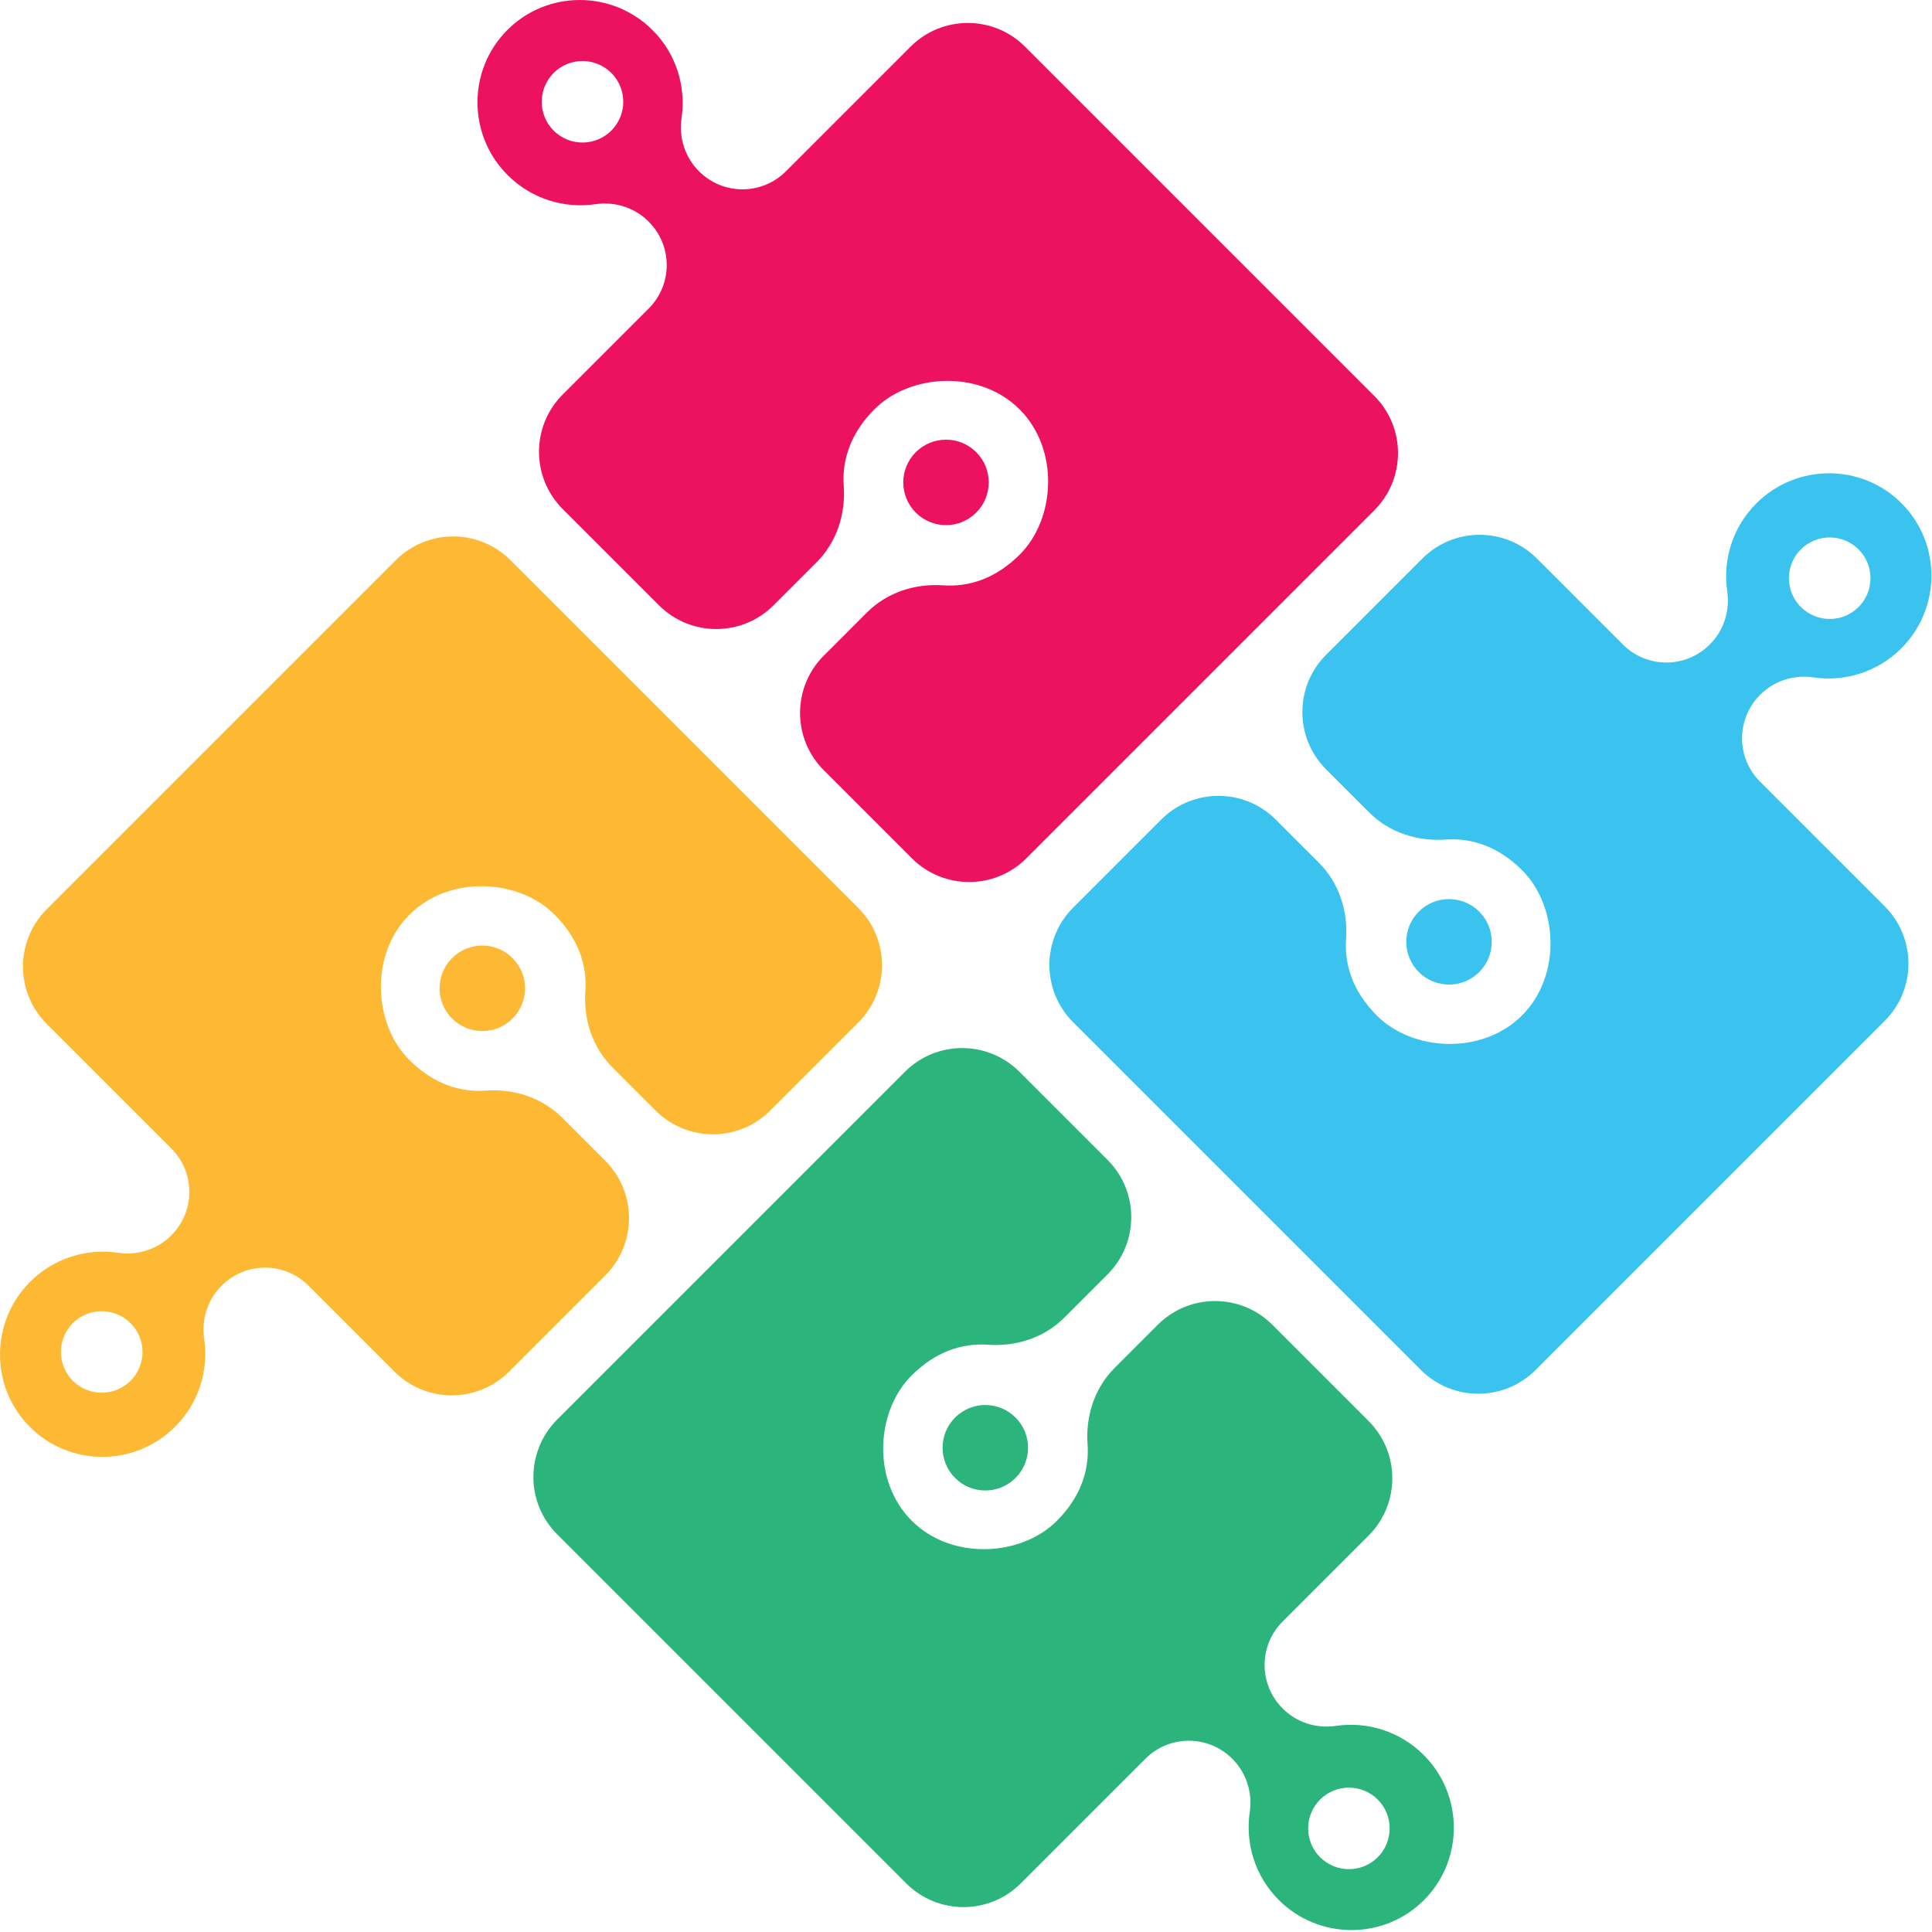
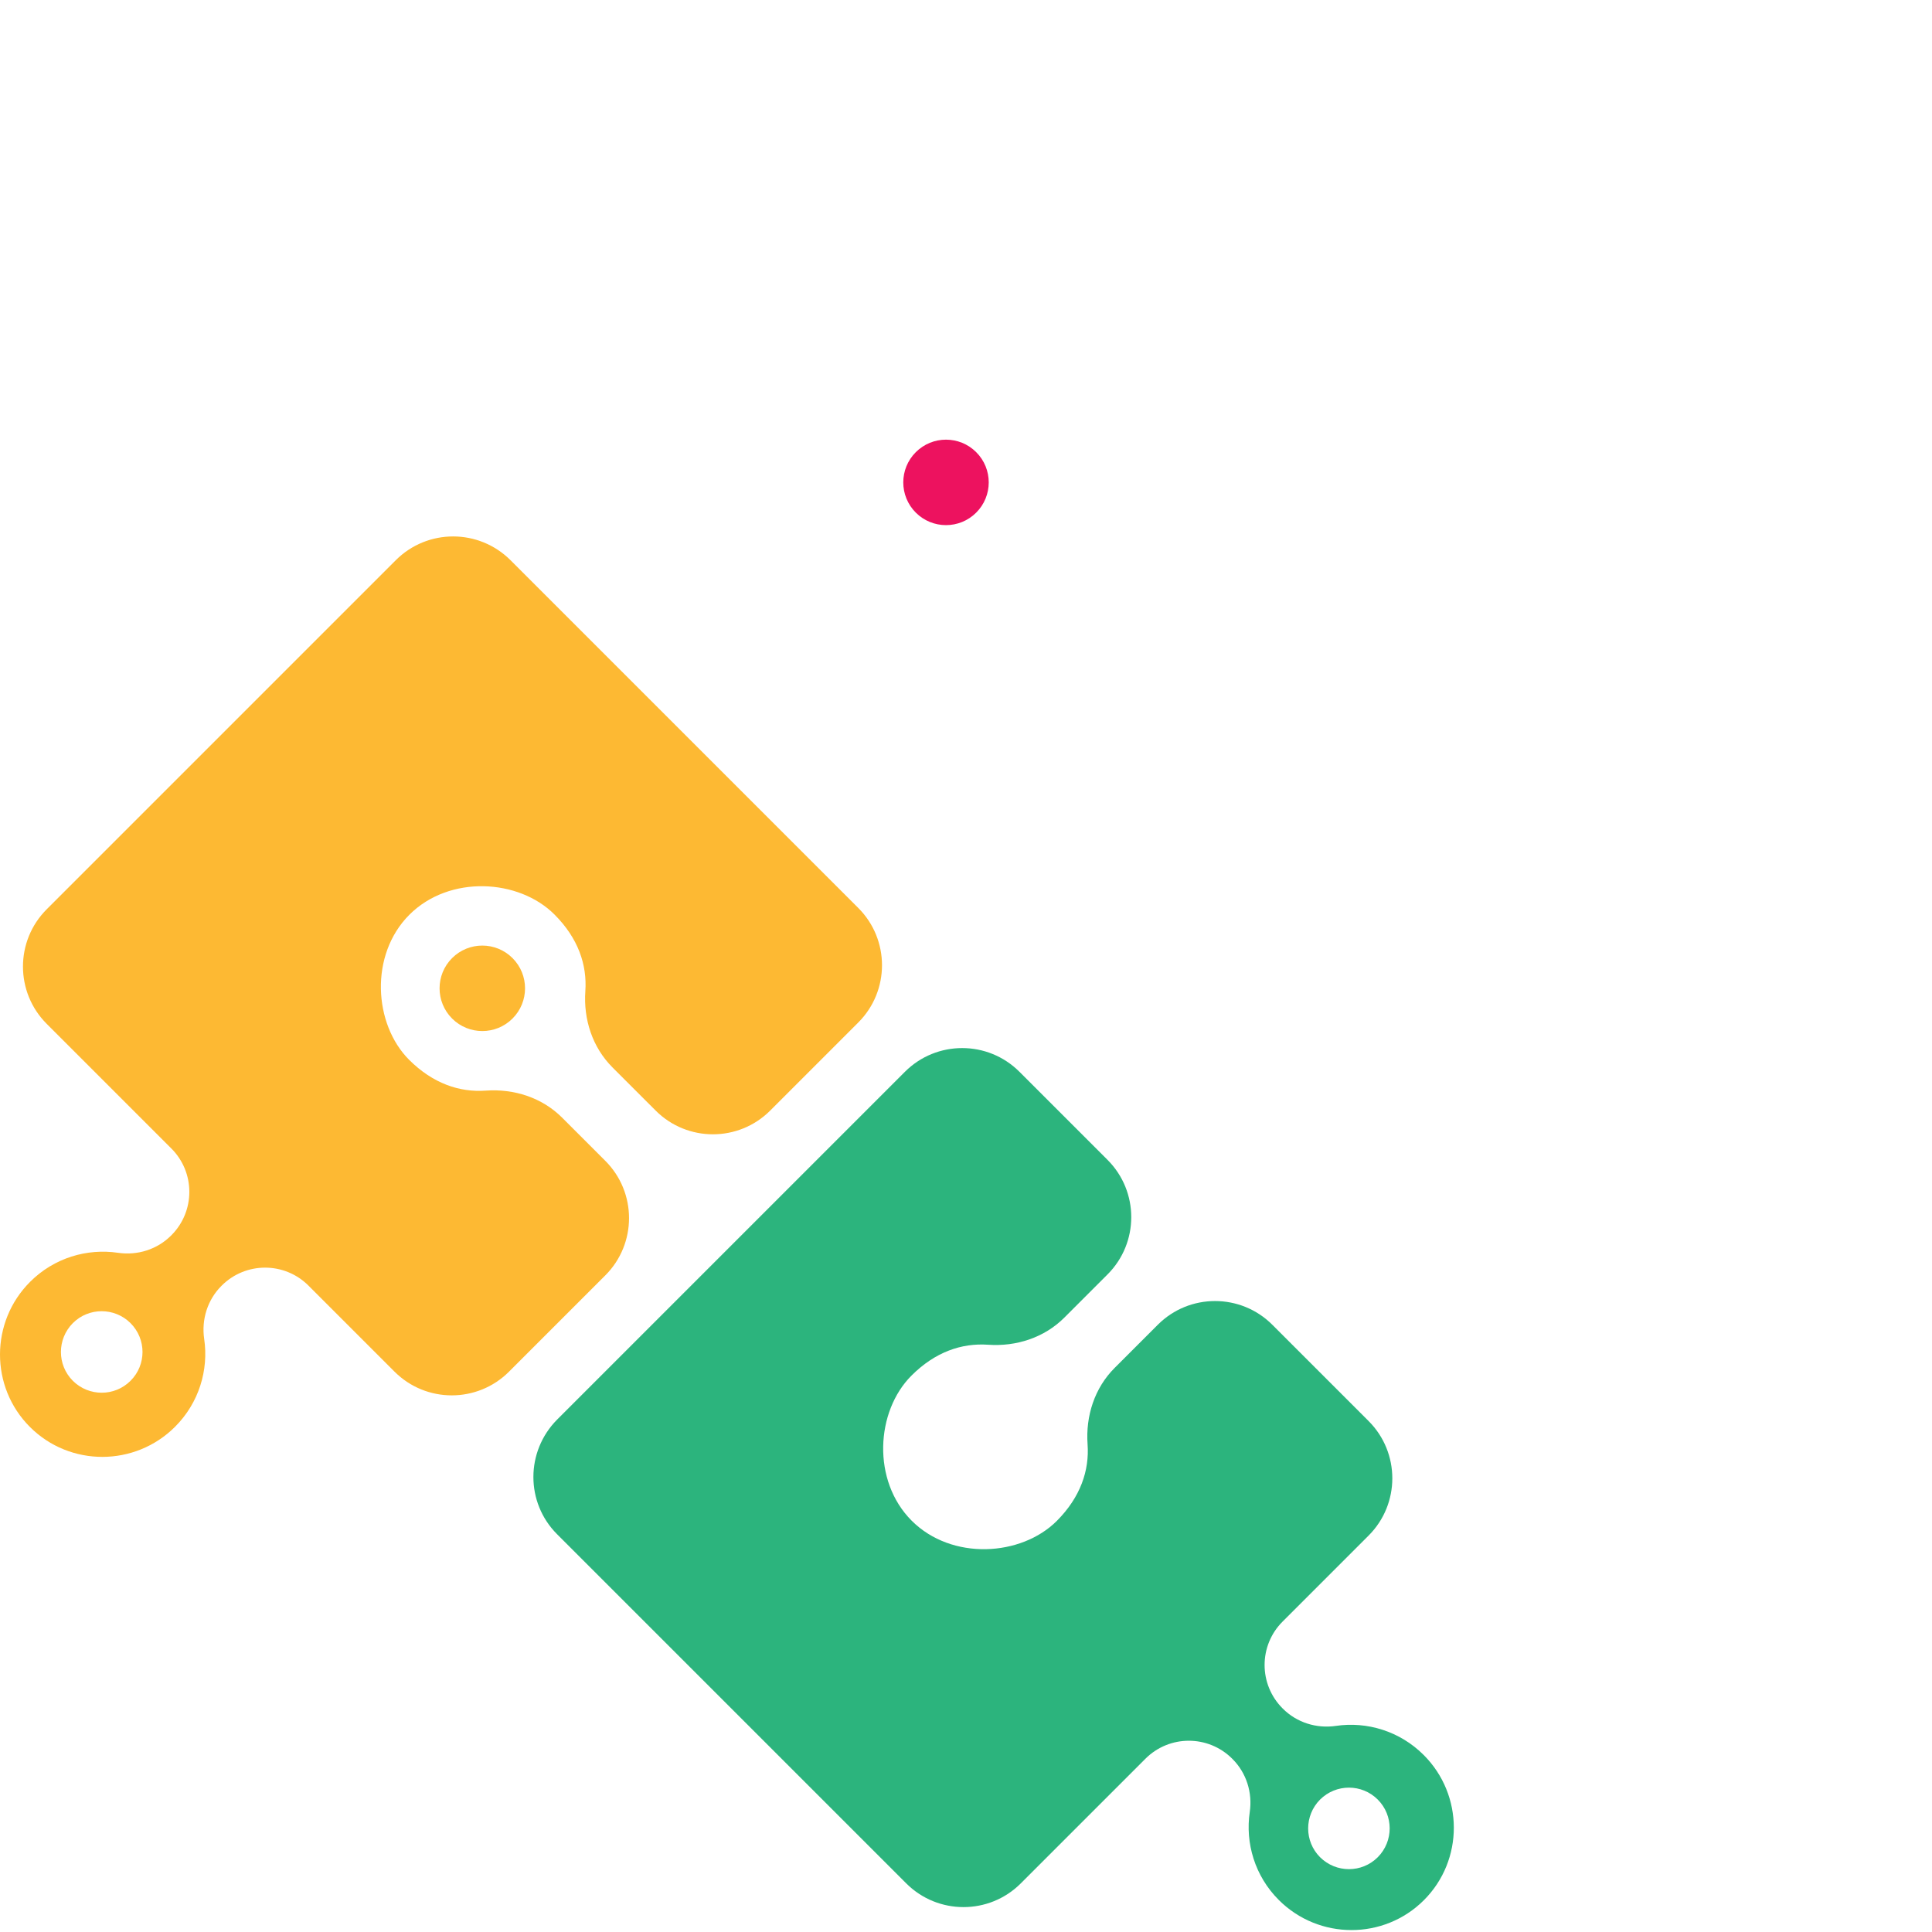
<svg xmlns="http://www.w3.org/2000/svg" width="203" height="203" viewBox="0 0 203 203" fill="none">
  <path fill-rule="evenodd" clip-rule="evenodd" d="M41.594 58.854L4.904 95.544C1.584 98.864 1.584 104.254 4.904 107.574L18.004 120.674C20.524 123.194 20.524 127.274 18.004 129.794L17.974 129.824C16.514 131.284 14.444 131.934 12.404 131.634C9.134 131.154 5.684 132.164 3.164 134.684C-1.046 138.894 -1.056 145.734 3.144 149.934C7.344 154.134 14.184 154.124 18.394 149.914C20.914 147.394 21.934 143.944 21.454 140.684C21.154 138.644 21.804 136.574 23.264 135.114L23.294 135.084C25.814 132.564 29.894 132.564 32.414 135.084L41.454 144.124C44.774 147.444 50.164 147.444 53.484 144.124L63.604 134.004C66.924 130.684 66.924 125.294 63.604 121.974L59.064 117.434C56.954 115.324 54.014 114.384 51.044 114.594C48.284 114.794 45.484 113.844 42.994 111.364C39.254 107.624 38.804 100.324 43.014 96.114C47.224 91.904 54.524 92.344 58.264 96.094C60.754 98.584 61.694 101.374 61.504 104.134C61.294 107.104 62.244 110.044 64.354 112.154L68.894 116.694C72.214 120.014 77.604 120.014 80.924 116.694L90.184 107.434C93.504 104.114 93.504 98.724 90.184 95.404L53.644 58.864C50.304 55.534 44.924 55.534 41.594 58.854ZM13.714 145.084C12.044 146.754 9.334 146.754 7.654 145.084C5.984 143.414 5.984 140.704 7.654 139.024C9.324 137.354 12.034 137.354 13.714 139.024C15.394 140.704 15.394 143.414 13.714 145.084Z" fill="#FDB933" />
  <path d="M53.852 107.02C55.606 105.266 55.606 102.423 53.852 100.67C52.099 98.916 49.256 98.916 47.502 100.67C45.749 102.423 45.749 105.266 47.502 107.02C49.256 108.773 52.099 108.773 53.852 107.02Z" fill="#FDB933" />
-   <path fill-rule="evenodd" clip-rule="evenodd" d="M144.404 41.604L107.704 4.904C104.384 1.584 98.994 1.584 95.674 4.904L82.574 18.004C80.054 20.524 75.974 20.524 73.454 18.004L73.424 17.974C71.964 16.514 71.314 14.444 71.614 12.404C72.094 9.134 71.084 5.684 68.564 3.164C64.354 -1.046 57.514 -1.056 53.314 3.144C49.114 7.344 49.124 14.184 53.334 18.394C55.854 20.914 59.304 21.934 62.564 21.454C64.604 21.154 66.674 21.804 68.134 23.264L68.164 23.294C70.684 25.814 70.684 29.894 68.164 32.414L59.124 41.454C55.804 44.774 55.804 50.164 59.124 53.484L69.244 63.604C72.564 66.924 77.954 66.924 81.274 63.604L85.814 59.064C87.924 56.954 88.864 54.014 88.654 51.044C88.454 48.284 89.404 45.484 91.884 42.994C95.624 39.254 102.924 38.804 107.134 43.014C111.344 47.224 110.904 54.524 107.154 58.264C104.664 60.754 101.874 61.694 99.114 61.504C96.144 61.294 93.204 62.244 91.094 64.354L86.554 68.894C83.234 72.214 83.234 77.604 86.554 80.924L95.814 90.184C99.134 93.504 104.524 93.504 107.844 90.184L144.384 53.644C147.724 50.304 147.724 44.924 144.404 41.604ZM58.174 13.724C56.504 12.054 56.504 9.344 58.174 7.664C59.844 5.994 62.554 5.994 64.234 7.664C65.904 9.334 65.904 12.044 64.234 13.724C62.554 15.394 59.844 15.394 58.174 13.724Z" fill="#ED125F" />
  <path d="M102.574 53.861C104.327 52.108 104.327 49.265 102.574 47.512C100.821 45.758 97.978 45.758 96.224 47.512C94.471 49.265 94.471 52.108 96.224 53.861C97.978 55.615 100.821 55.615 102.574 53.861Z" fill="#ED125F" />
-   <path fill-rule="evenodd" clip-rule="evenodd" d="M161.344 143.954L198.034 107.264C201.354 103.944 201.354 98.554 198.034 95.234L184.934 82.134C182.414 79.614 182.414 75.534 184.934 73.014L184.964 72.984C186.424 71.524 188.494 70.874 190.534 71.174C193.804 71.654 197.254 70.644 199.774 68.124C203.984 63.914 203.994 57.074 199.794 52.874C195.594 48.674 188.754 48.684 184.544 52.894C182.024 55.414 181.004 58.864 181.484 62.124C181.784 64.164 181.134 66.234 179.674 67.694L179.644 67.724C177.124 70.244 173.044 70.244 170.524 67.724L161.484 58.684C158.164 55.364 152.774 55.364 149.454 58.684L139.334 68.804C136.014 72.124 136.014 77.514 139.334 80.834L143.874 85.374C145.984 87.484 148.924 88.424 151.894 88.214C154.654 88.014 157.454 88.964 159.944 91.444C163.684 95.184 164.134 102.484 159.924 106.694C155.714 110.904 148.414 110.464 144.674 106.714C142.184 104.224 141.244 101.434 141.434 98.674C141.644 95.704 140.694 92.764 138.584 90.654L134.044 86.114C130.724 82.794 125.334 82.794 122.014 86.114L112.754 95.374C109.434 98.694 109.434 104.084 112.754 107.404L149.294 143.944C152.634 147.274 158.014 147.274 161.344 143.954ZM189.224 57.724C190.894 56.054 193.604 56.054 195.284 57.724C196.954 59.394 196.954 62.104 195.284 63.784C193.614 65.454 190.904 65.454 189.224 63.784C187.544 62.104 187.544 59.394 189.224 57.724Z" fill="#39C3EE" />
-   <path d="M155.427 102.137C157.18 100.383 157.18 97.54 155.427 95.787C153.674 94.034 150.831 94.034 149.077 95.787C147.324 97.54 147.324 100.383 149.077 102.137C150.831 103.89 153.674 103.89 155.427 102.137Z" fill="#39C3EE" />
  <path fill-rule="evenodd" clip-rule="evenodd" d="M58.534 161.204L95.224 197.894C98.544 201.214 103.934 201.214 107.254 197.894L120.354 184.794C122.874 182.274 126.954 182.274 129.474 184.794L129.504 184.824C130.964 186.284 131.614 188.354 131.314 190.394C130.834 193.664 131.844 197.114 134.364 199.634C138.574 203.844 145.414 203.854 149.614 199.654C153.814 195.454 153.804 188.614 149.594 184.404C147.074 181.884 143.624 180.864 140.364 181.344C138.324 181.644 136.254 180.994 134.794 179.534L134.764 179.504C132.244 176.984 132.244 172.904 134.764 170.384L143.804 161.344C147.124 158.024 147.124 152.634 143.804 149.314L133.684 139.194C130.364 135.874 124.974 135.874 121.654 139.194L117.114 143.734C115.004 145.844 114.064 148.784 114.274 151.754C114.474 154.514 113.524 157.314 111.044 159.804C107.304 163.544 100.004 163.994 95.794 159.784C91.584 155.574 92.024 148.274 95.774 144.534C98.264 142.044 101.054 141.104 103.814 141.294C106.784 141.504 109.724 140.554 111.834 138.444L116.374 133.904C119.694 130.584 119.694 125.194 116.374 121.874L107.114 112.614C103.794 109.294 98.404 109.294 95.084 112.614L58.544 149.154C55.214 152.504 55.214 157.884 58.534 161.204ZM144.764 189.084C146.434 190.754 146.434 193.464 144.764 195.144C143.094 196.814 140.384 196.814 138.704 195.144C137.034 193.474 137.034 190.764 138.704 189.084C140.384 187.414 143.094 187.414 144.764 189.084Z" fill="#2CB47D" />
-   <path d="M106.705 155.294C108.459 153.541 108.459 150.698 106.705 148.945C104.952 147.191 102.109 147.191 100.356 148.945C98.602 150.698 98.602 153.541 100.356 155.295C102.109 157.048 104.952 157.048 106.705 155.294Z" fill="#2CB47D" />
</svg>